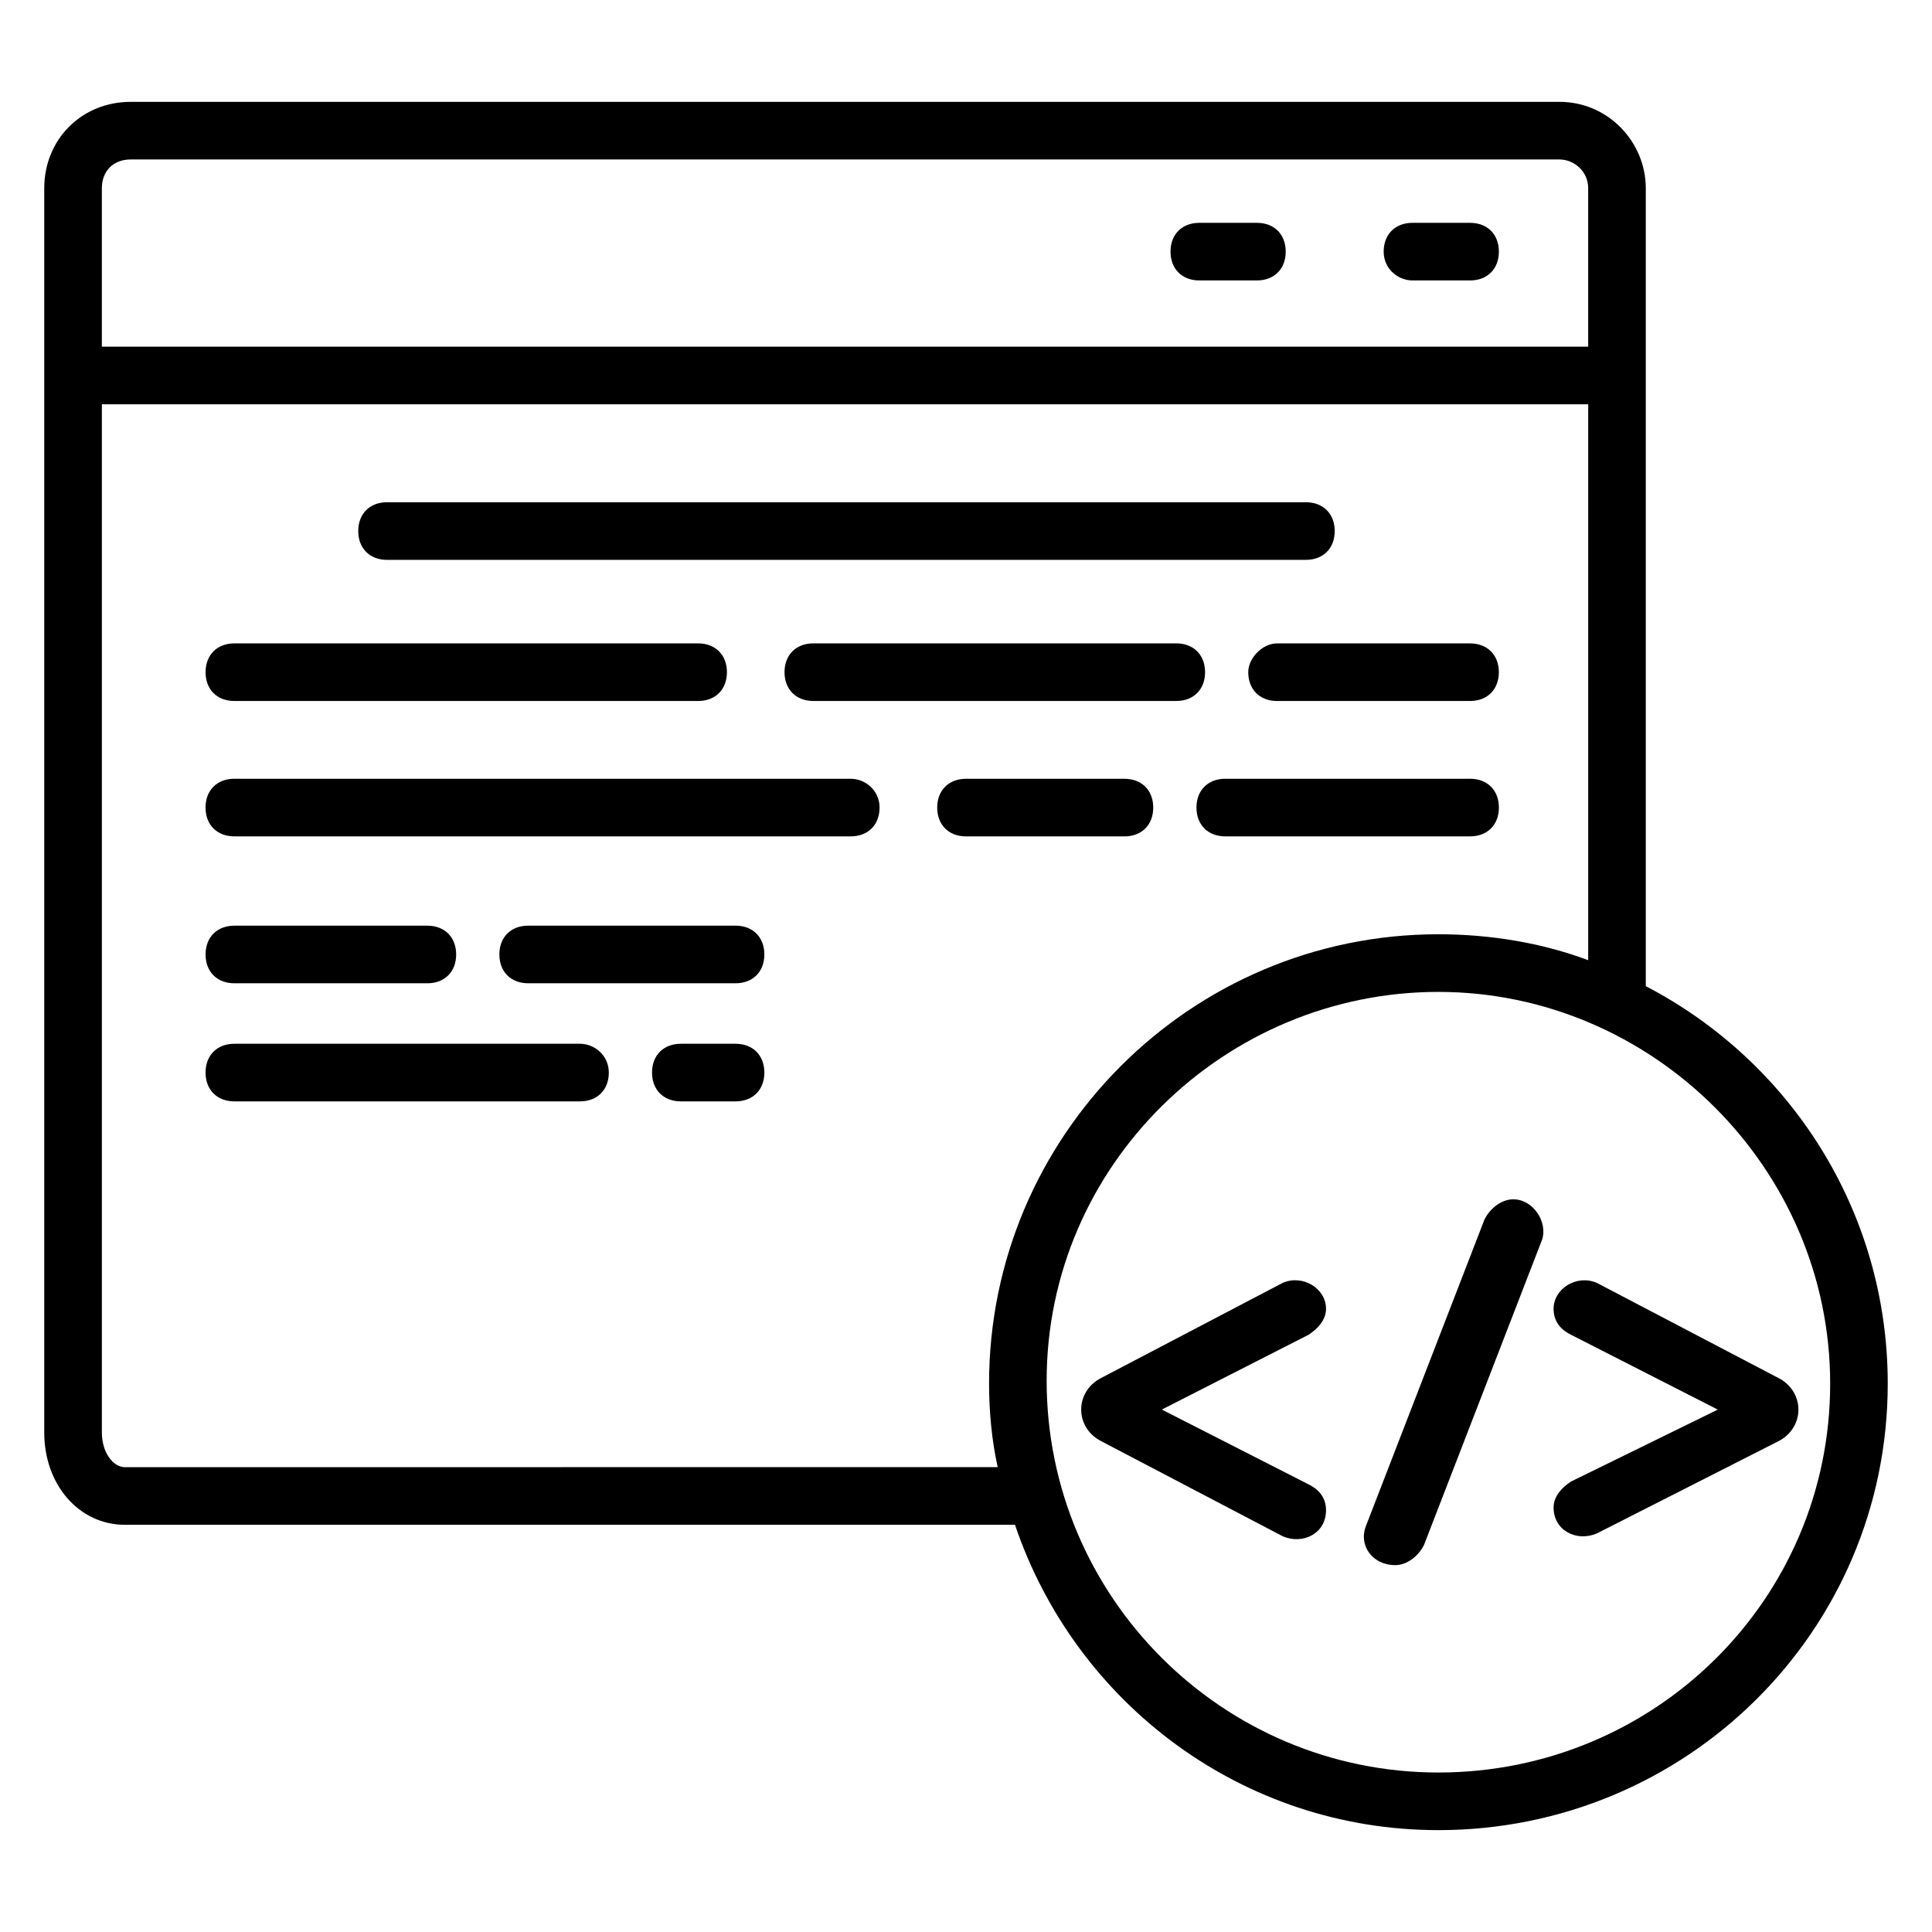
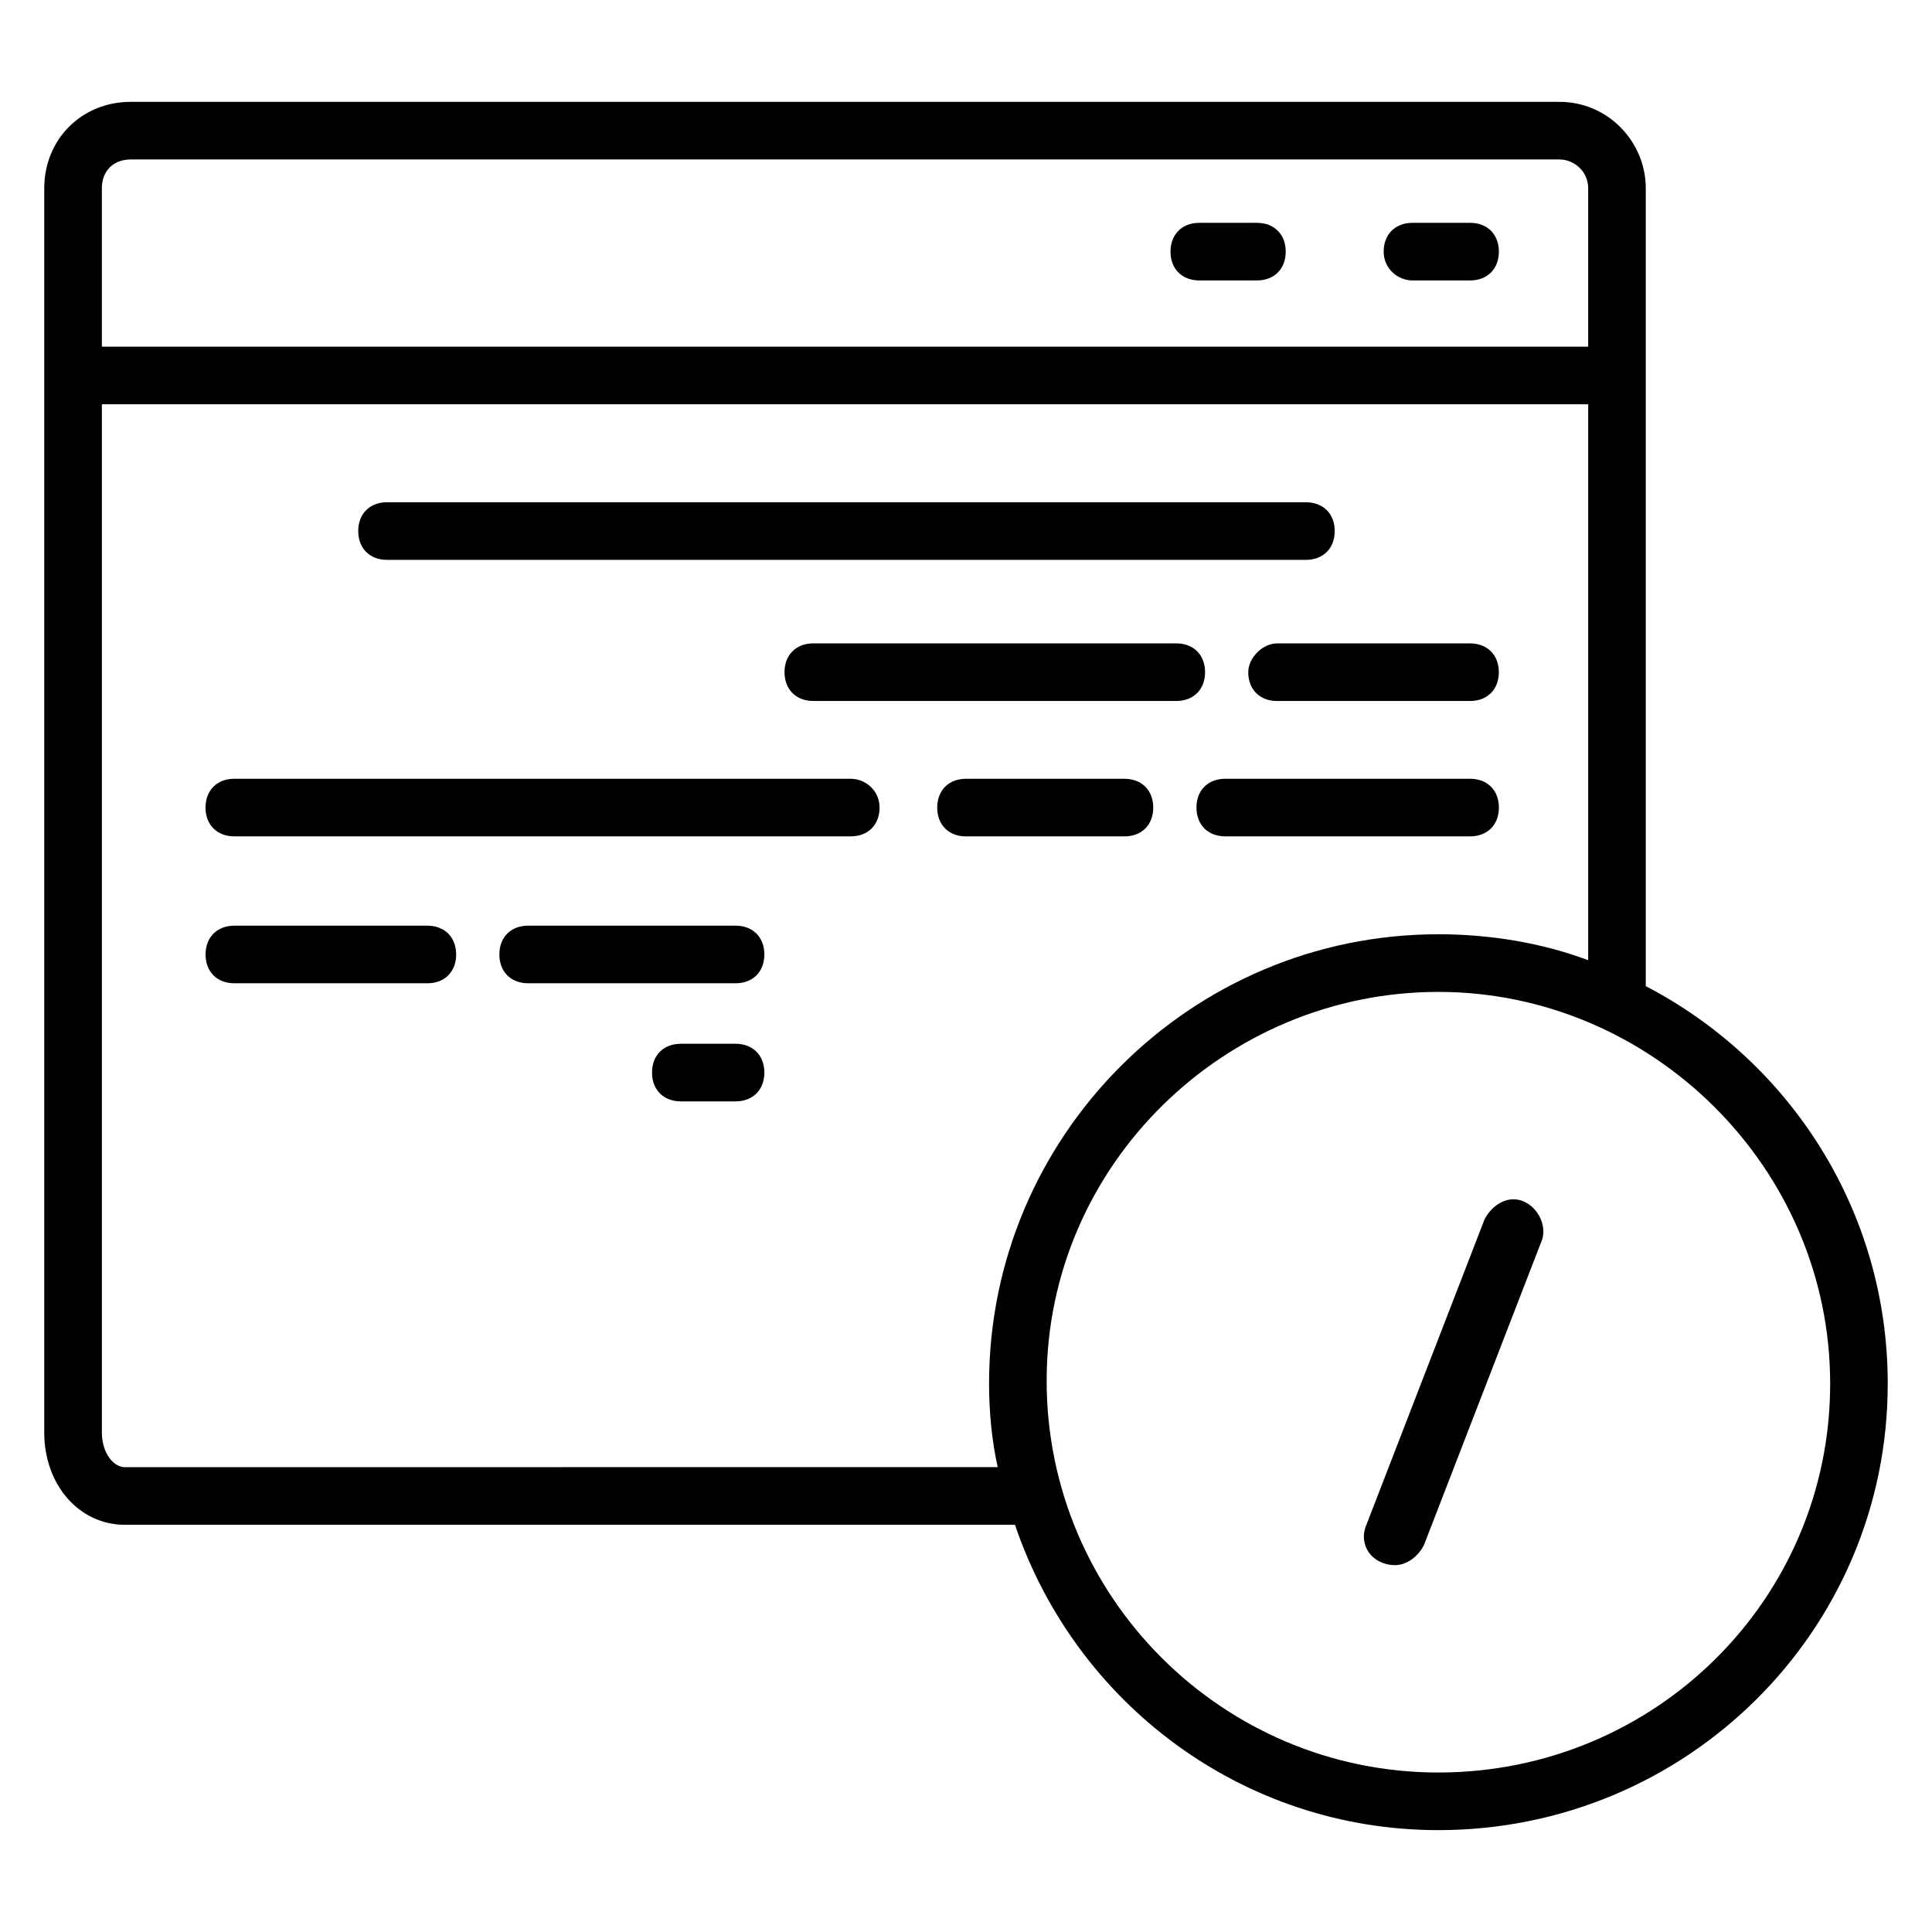
<svg xmlns="http://www.w3.org/2000/svg" fill="#000000" width="800px" height="800px" version="1.1" viewBox="144 144 512 512">
  <g>
    <path d="m246.57 292.37h243.51c4.582 0 7.633-3.055 7.633-7.633 0-4.582-3.055-7.633-7.633-7.633l-243.51-0.004c-4.582 0-7.633 3.055-7.633 7.633 0 4.582 3.051 7.637 7.633 7.637z" />
-     <path d="m206.11 329.77h122.9c4.582 0 7.633-3.055 7.633-7.633 0-4.582-3.055-7.633-7.633-7.633h-122.9c-4.582 0-7.633 3.055-7.633 7.633 0 4.582 3.051 7.633 7.633 7.633z" />
    <path d="m455.72 314.5h-96.18c-4.582 0-7.633 3.055-7.633 7.633 0 4.582 3.055 7.633 7.633 7.633h96.184c4.582 0 7.633-3.055 7.633-7.633-0.004-4.578-3.055-7.633-7.637-7.633z" />
    <path d="m474.8 322.14c0 4.582 3.055 7.633 7.633 7.633h51.145c4.582 0 7.633-3.055 7.633-7.633 0-4.582-3.055-7.633-7.633-7.633h-51.145c-3.812 0-7.633 3.816-7.633 7.633z" />
    <path d="m369.46 350.38h-163.36c-4.582 0-7.633 3.055-7.633 7.633 0 4.582 3.055 7.633 7.633 7.633h163.36c4.582 0 7.633-3.055 7.633-7.633 0-4.582-3.816-7.633-7.633-7.633z" />
    <path d="m449.62 358.02c0-4.582-3.055-7.633-7.633-7.633h-41.984c-4.582 0-7.633 3.055-7.633 7.633 0 4.582 3.055 7.633 7.633 7.633h41.984c4.578 0 7.633-3.055 7.633-7.633z" />
    <path d="m533.59 350.38h-64.883c-4.582 0-7.633 3.055-7.633 7.633 0 4.582 3.055 7.633 7.633 7.633h64.883c4.582 0 7.633-3.055 7.633-7.633 0-4.582-3.055-7.633-7.633-7.633z" />
    <path d="m338.93 389.31h-54.961c-4.582 0-7.633 3.055-7.633 7.633 0 4.582 3.055 7.633 7.633 7.633h54.961c4.582 0 7.633-3.055 7.633-7.633 0-4.582-3.051-7.633-7.633-7.633z" />
    <path d="m206.11 404.58h51.145c4.582 0 7.633-3.055 7.633-7.633 0-4.582-3.055-7.633-7.633-7.633h-51.145c-4.582 0-7.633 3.055-7.633 7.633 0 4.578 3.051 7.633 7.633 7.633z" />
    <path d="m338.93 420.61h-14.504c-4.582 0-7.633 3.055-7.633 7.633 0 4.582 3.055 7.633 7.633 7.633h14.504c4.582 0 7.633-3.055 7.633-7.633 0-4.578-3.051-7.633-7.633-7.633z" />
-     <path d="m297.71 420.61h-91.602c-4.582 0-7.633 3.055-7.633 7.633 0 4.582 3.055 7.633 7.633 7.633h91.602c4.582 0 7.633-3.055 7.633-7.633 0-4.578-3.816-7.633-7.633-7.633z" />
    <path d="m580.15 405.34v-211.45c0-12.215-9.922-22.902-22.902-22.902l-378.62 0.004c-12.977 0-22.902 9.922-22.902 22.898v329.77c0 13.742 9.16 24.426 21.375 24.426h235.88c16.027 47.328 60.305 80.918 112.21 80.918 65.648 0 119.08-52.672 119.08-118.32 0-45.801-25.953-85.496-64.121-105.34zm-401.52-219.08h378.62c3.816 0 7.633 3.055 7.633 7.633v41.984h-393.89v-41.984c0-4.578 3.051-7.633 7.633-7.633zm-1.527 346.56c-3.055 0-6.106-3.816-6.106-9.16v-272.52h393.89v147.32c-12.215-4.582-25.953-6.871-39.695-6.871-65.648 0-119.08 53.434-119.08 119.08 0 7.633 0.762 15.266 2.289 22.137zm348.09 80.914c-57.25 0-103.82-46.562-103.82-103.82 0-57.25 47.328-103.05 103.82-103.05s103.82 46.566 103.82 103.82-46.566 103.05-103.82 103.05z" />
-     <path d="m483.96 483.96-48.09 25.191c-3.055 1.527-5.344 4.582-5.344 8.398 0 3.816 2.289 6.871 5.344 8.398l48.09 25.191c5.344 2.289 11.449-0.762 11.449-6.871 0-3.055-1.527-5.344-4.582-6.871l-38.93-19.848 38.93-19.848c2.289-1.527 4.582-3.816 4.582-6.871 0.004-5.344-6.106-9.16-11.449-6.871z" />
    <path d="m545.04 461.83c-3.055 0-6.106 2.289-7.633 5.344l-31.297 80.914c-2.289 5.344 1.527 10.688 7.633 10.688 3.055 0 6.106-2.289 7.633-5.344l31.297-80.914c1.527-4.578-2.289-10.688-7.633-10.688z" />
-     <path d="m555.72 490.84c0 3.055 1.527 5.344 4.582 6.871l38.93 19.848-38.934 19.082c-2.289 1.527-4.582 3.816-4.582 6.871 0 6.106 6.106 9.16 11.449 6.871l48.09-24.426c3.055-1.527 5.344-4.582 5.344-8.398 0-3.816-2.289-6.871-5.344-8.398l-48.086-25.191c-5.344-2.289-11.449 1.527-11.449 6.871z" />
    <path d="m518.32 218.32h15.266c4.582 0 7.633-3.055 7.633-7.633 0-4.582-3.055-7.633-7.633-7.633h-15.266c-4.582 0-7.633 3.055-7.633 7.633 0 4.582 3.816 7.633 7.633 7.633z" />
    <path d="m461.83 218.32h15.266c4.582 0 7.633-3.055 7.633-7.633 0-4.582-3.055-7.633-7.633-7.633h-15.266c-4.582 0-7.633 3.055-7.633 7.633 0 4.582 3.055 7.633 7.633 7.633z" />
  </g>
</svg>